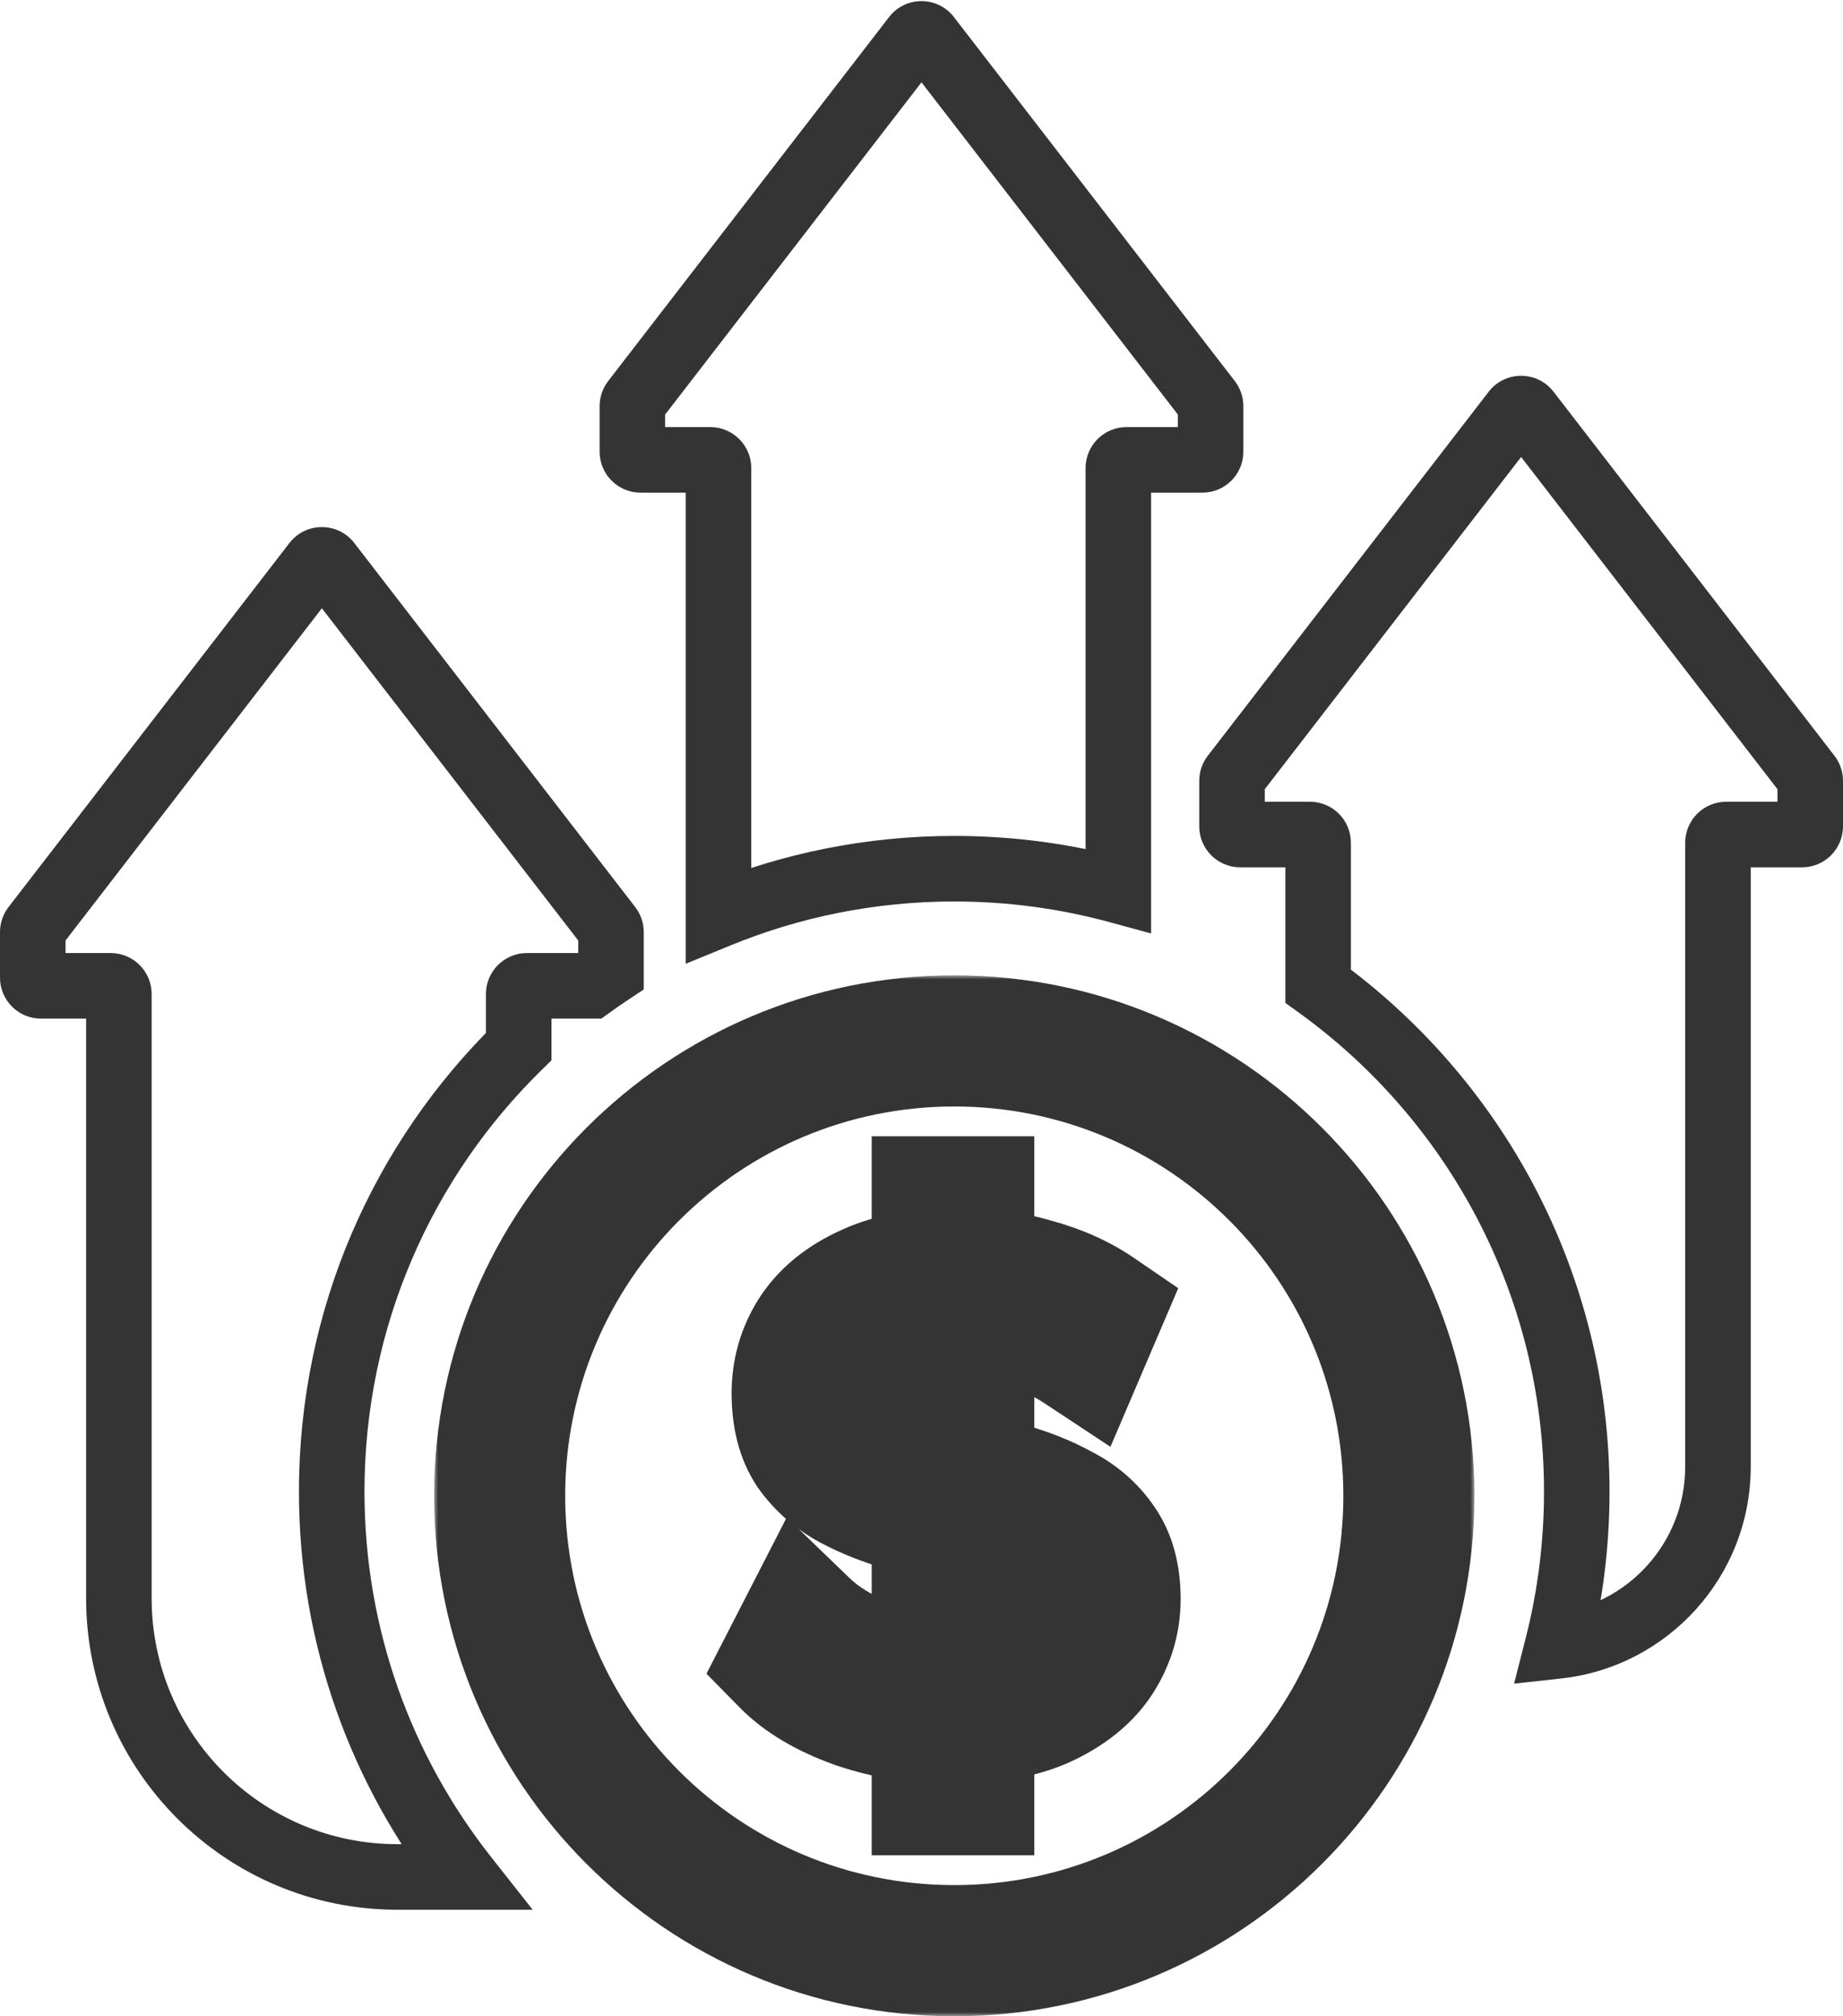
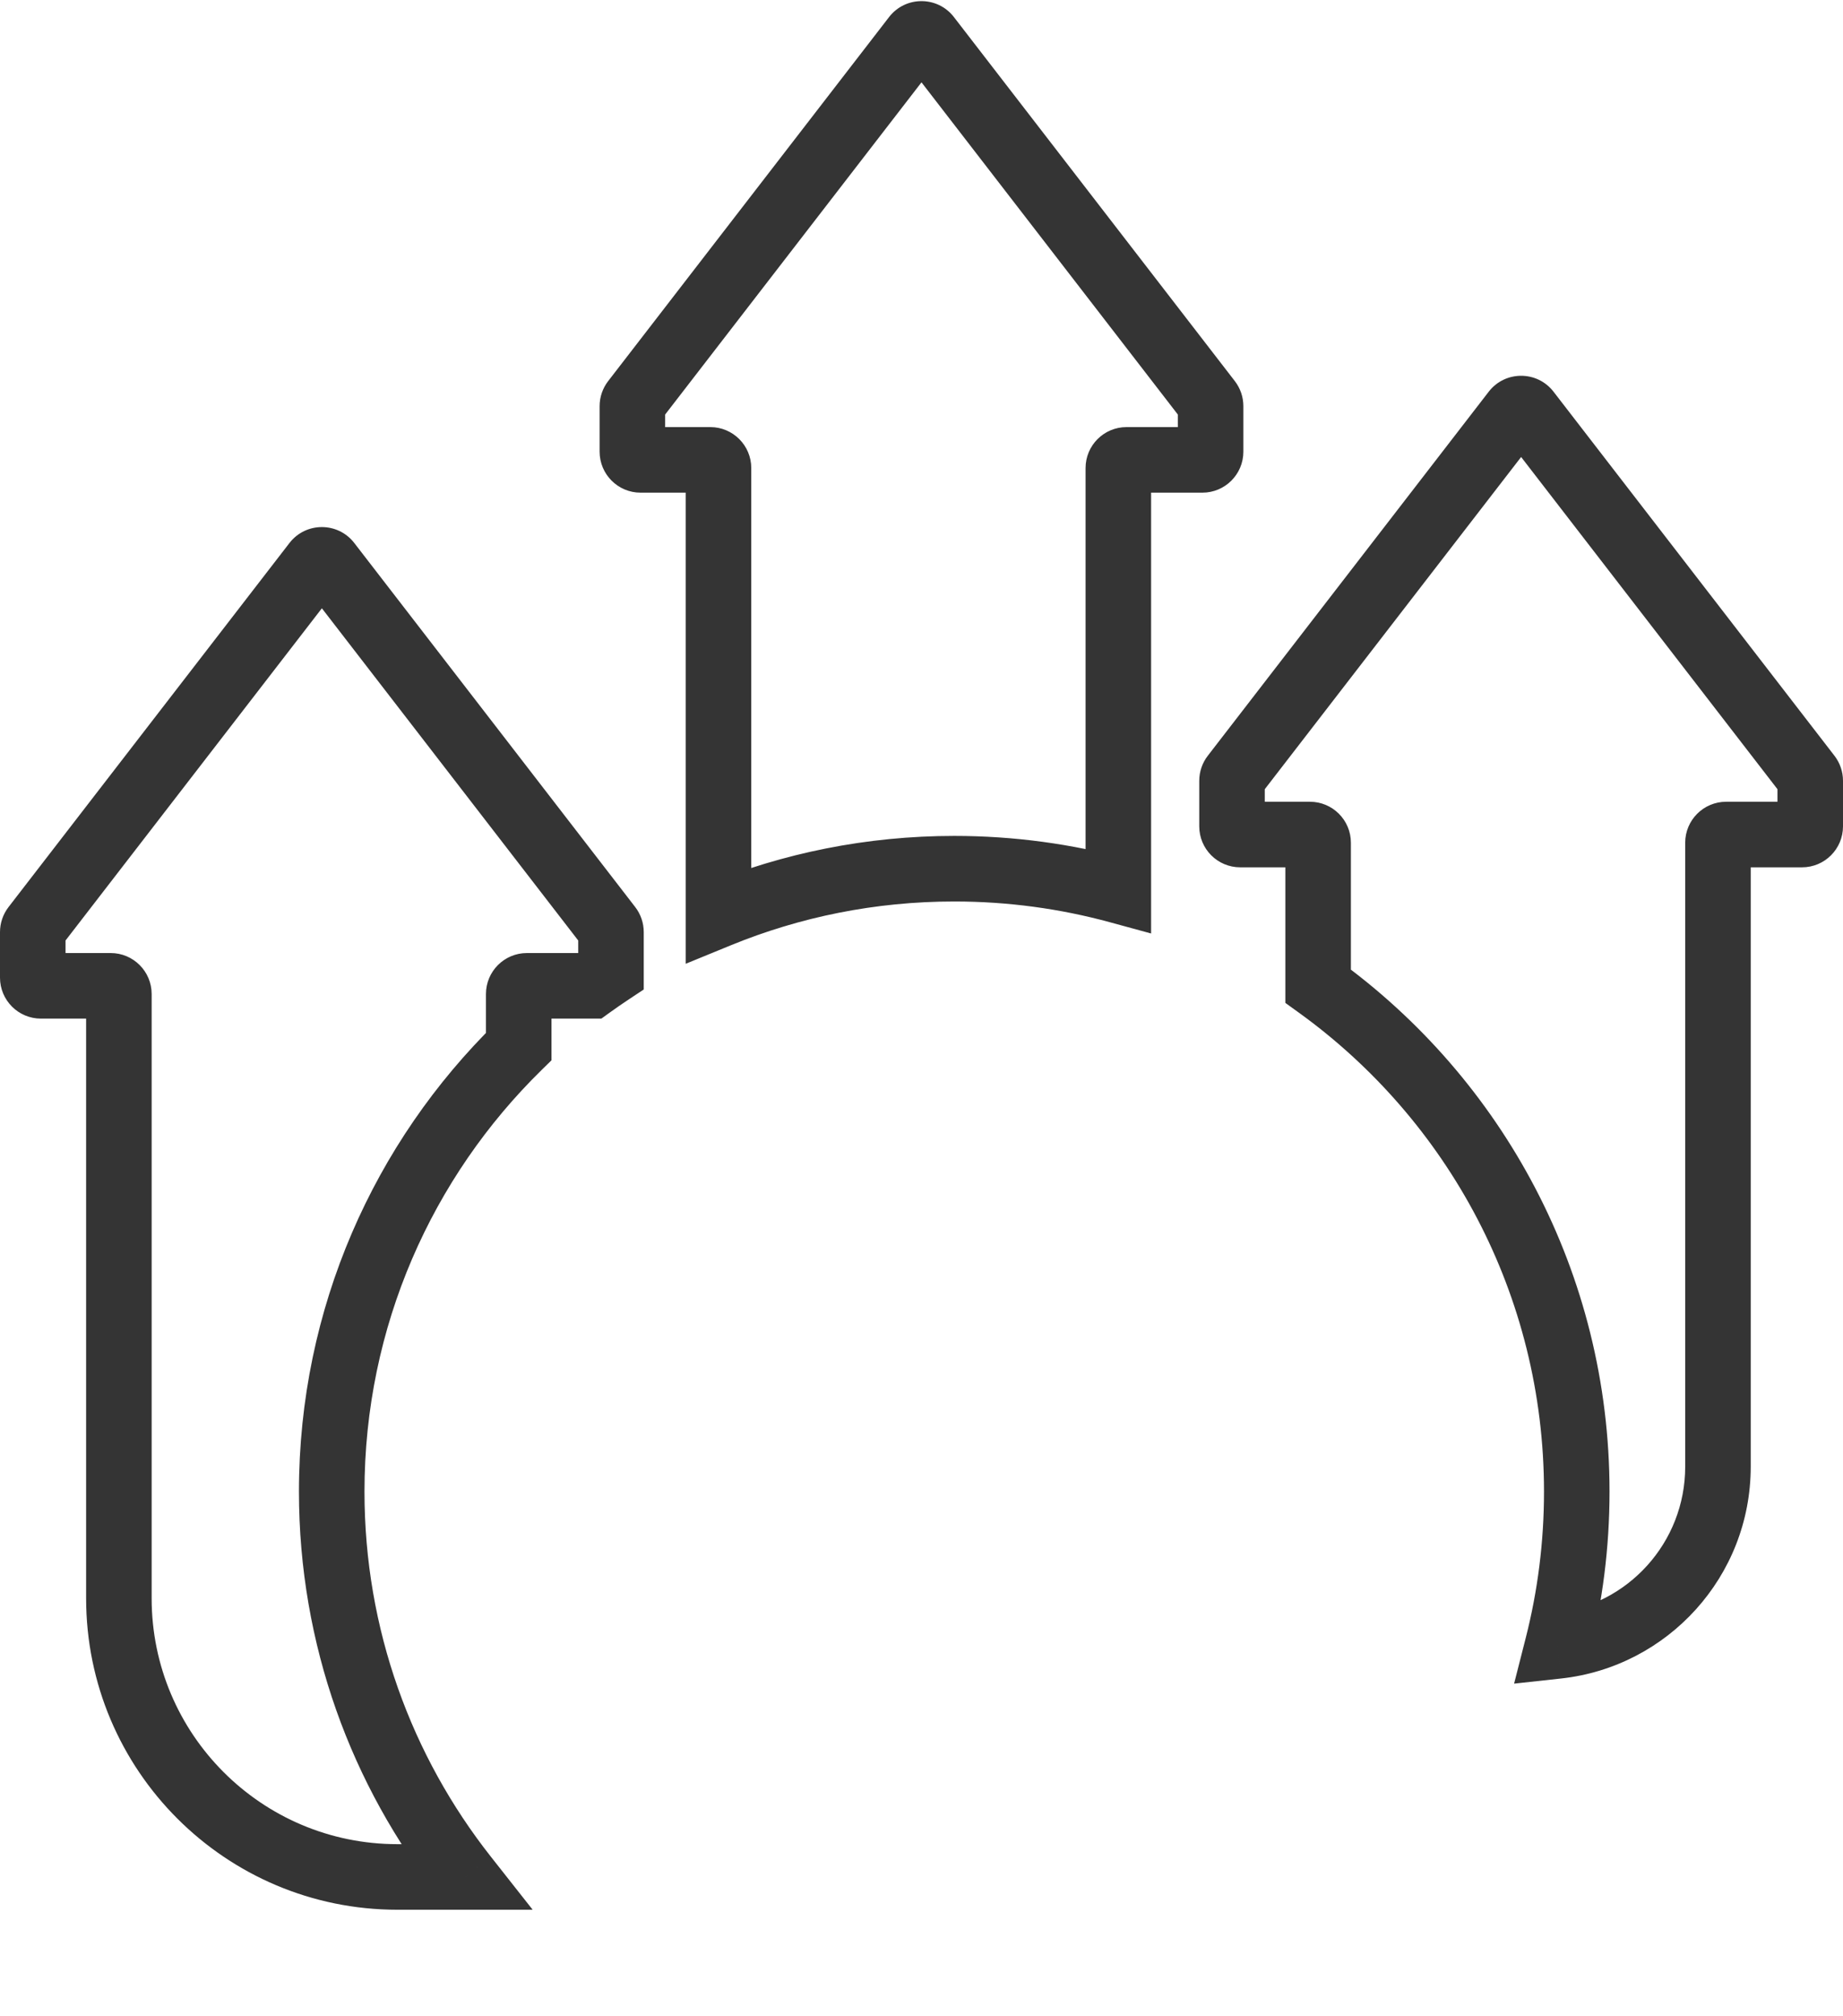
<svg xmlns="http://www.w3.org/2000/svg" width="225" height="246" viewBox="0 0 225 246" fill="none">
  <mask id="path-1-outside-1_1427_1747" maskUnits="userSpaceOnUse" x="53" y="119" width="127" height="127" fill="black">
-     <rect fill="white" x="53" y="119" width="127" height="127" />
-     <path fill-rule="evenodd" clip-rule="evenodd" d="M116.5 238C147.152 238 172 213.152 172 182.5C172 151.848 147.152 127 116.5 127C85.848 127 61 151.848 61 182.5C61 213.152 85.848 238 116.5 238ZM114.417 209.628V218.362H118.268V209.608C121.887 209.425 124.917 208.782 127.357 207.679C130.336 206.306 132.544 204.526 133.982 202.338C135.42 200.1 136.138 197.684 136.138 195.09C136.138 192.292 135.522 190.028 134.29 188.299C133.109 186.569 131.517 185.196 129.514 184.179C127.563 183.11 125.406 182.246 123.044 181.584C121.464 181.132 119.872 180.704 118.268 180.299V160.171C120.319 160.266 122.425 160.613 124.584 161.212C127.203 161.924 129.668 163.043 131.979 164.569L133.905 160.067C131.748 158.592 129.18 157.448 126.202 156.634C123.577 155.872 120.933 155.446 118.268 155.355V146.638H114.417V155.428C111.08 155.656 108.256 156.312 105.944 157.397C103.017 158.719 100.835 160.5 99.397 162.738C98.01 164.925 97.317 167.342 97.317 169.987C97.317 172.835 97.908 175.15 99.089 176.93C100.321 178.66 101.913 180.058 103.864 181.127C105.867 182.195 108.049 183.06 110.412 183.721C111.747 184.066 113.082 184.403 114.417 184.731V204.813C111.457 204.655 108.607 204.059 105.867 203.025C102.683 201.753 100.141 200.202 98.242 198.371L96.008 202.72C98.01 204.755 100.835 206.433 104.481 207.756C107.678 208.855 110.99 209.479 114.417 209.628ZM118.268 204.792C120.652 204.648 122.655 204.262 124.276 203.635C126.433 202.771 127.999 201.626 128.975 200.202C130.002 198.778 130.516 197.201 130.516 195.471C130.516 193.386 129.899 191.707 128.667 190.435C127.486 189.164 125.92 188.172 123.968 187.46C122.231 186.78 120.331 186.182 118.268 185.664V204.792ZM114.417 179.351V160.255C112.363 160.434 110.591 160.829 109.102 161.441C106.997 162.306 105.431 163.476 104.404 164.951C103.428 166.375 102.94 168.003 102.94 169.834C102.94 171.92 103.531 173.598 104.712 174.87C105.944 176.142 107.536 177.133 109.487 177.846C111.025 178.392 112.668 178.894 114.417 179.351Z" />
-   </mask>
-   <path d="M114.417 218.362H106.417V226.362H114.417V218.362ZM114.417 209.628H122.417V201.968L114.764 201.636L114.417 209.628ZM118.268 218.362V226.362H126.268V218.362H118.268ZM118.268 209.608L117.864 201.619L110.268 202.003V209.608H118.268ZM127.357 207.679L130.652 214.97L130.68 214.957L130.707 214.944L127.357 207.679ZM133.982 202.338L140.667 206.733L140.69 206.698L140.713 206.662L133.982 202.338ZM134.29 188.299L127.683 192.81L127.728 192.876L127.775 192.941L134.29 188.299ZM129.514 184.179L125.673 191.196L125.781 191.255L125.891 191.311L129.514 184.179ZM123.044 181.584L120.843 189.276L120.865 189.282L120.887 189.288L123.044 181.584ZM118.268 180.299H110.268V186.532L116.312 188.056L118.268 180.299ZM118.268 160.171L118.639 152.179L110.268 151.791V160.171H118.268ZM124.584 161.212L122.446 168.921L122.466 168.926L122.485 168.932L124.584 161.212ZM131.979 164.569L127.57 171.245L135.566 176.525L139.334 167.716L131.979 164.569ZM133.905 160.067L141.26 163.214L143.844 157.173L138.421 153.464L133.905 160.067ZM126.202 156.634L123.971 164.317L124.032 164.334L124.093 164.351L126.202 156.634ZM118.268 155.355H110.268V163.088L117.997 163.35L118.268 155.355ZM118.268 146.638H126.268V138.638H118.268V146.638ZM114.417 146.638V138.638H106.417V146.638H114.417ZM114.417 155.428L114.962 163.409L122.417 162.9V155.428H114.417ZM105.944 157.397L109.238 164.687L109.29 164.664L109.342 164.639L105.944 157.397ZM99.397 162.738L92.666 158.414L92.653 158.434L92.64 158.455L99.397 162.738ZM99.089 176.93L92.422 181.352L92.496 181.464L92.574 181.573L99.089 176.93ZM103.864 181.127L100.023 188.144L100.061 188.165L100.099 188.185L103.864 181.127ZM110.412 183.721L108.255 191.425L108.332 191.446L108.41 191.466L110.412 183.721ZM114.417 184.731H122.417V178.462L116.33 176.964L114.417 184.731ZM114.417 204.813L113.99 212.802L122.417 213.253V204.813H114.417ZM105.867 203.025L102.9 210.454L102.971 210.483L103.043 210.51L105.867 203.025ZM98.242 198.371L103.793 192.611L96.043 185.141L91.125 194.716L98.242 198.371ZM96.008 202.72L88.891 199.065L86.249 204.21L90.306 208.332L96.008 202.72ZM104.481 207.756L101.753 215.276L101.815 215.299L101.879 215.321L104.481 207.756ZM118.268 204.792H110.268V213.29L118.751 212.777L118.268 204.792ZM124.276 203.635L127.161 211.097L127.207 211.079L127.254 211.061L124.276 203.635ZM128.975 200.202L122.486 195.523L122.43 195.601L122.375 195.681L128.975 200.202ZM128.667 190.435L122.805 195.879L122.863 195.942L122.922 196.003L128.667 190.435ZM123.968 187.46L121.055 194.91L121.14 194.943L121.226 194.975L123.968 187.46ZM118.268 185.664L120.217 177.905L110.268 175.406V185.664H118.268ZM114.417 179.351L112.396 187.091L122.417 189.708V179.351H114.417ZM114.417 160.255H122.417V151.527L113.722 152.285L114.417 160.255ZM109.102 161.441L106.063 154.041L106.063 154.041L109.102 161.441ZM104.404 164.951L97.838 160.38L97.821 160.405L97.804 160.43L104.404 164.951ZM104.712 174.87L98.85 180.314L98.908 180.376L98.967 180.437L104.712 174.87ZM109.487 177.846L106.745 185.361L106.776 185.372L106.807 185.383L109.487 177.846ZM164 182.5C164 208.734 142.734 230 116.5 230V246C151.57 246 180 217.57 180 182.5H164ZM116.5 135C142.734 135 164 156.266 164 182.5H180C180 147.43 151.57 119 116.5 119V135ZM69 182.5C69 156.266 90.266 135 116.5 135V119C81.43 119 53 147.43 53 182.5H69ZM116.5 230C90.266 230 69 208.734 69 182.5H53C53 217.57 81.43 246 116.5 246V230ZM122.417 218.362V209.628H106.417V218.362H122.417ZM118.268 210.362H114.417V226.362H118.268V210.362ZM110.268 209.608V218.362H126.268V209.608H110.268ZM124.063 200.389C122.793 200.963 120.815 201.469 117.864 201.619L118.673 217.598C122.96 217.381 127.04 216.601 130.652 214.97L124.063 200.389ZM127.297 197.944C126.865 198.601 125.969 199.51 124.007 200.415L130.707 214.944C134.702 213.102 138.223 210.451 140.667 206.733L127.297 197.944ZM128.138 195.09C128.138 196.11 127.882 197.031 127.251 198.014L140.713 206.662C142.957 203.169 144.138 199.258 144.138 195.09H128.138ZM127.775 192.941C127.776 192.944 128.138 193.433 128.138 195.09H144.138C144.138 191.151 143.268 187.113 140.805 183.656L127.775 192.941ZM125.891 191.311C126.784 191.765 127.315 192.272 127.683 192.81L140.896 183.787C138.902 180.867 136.249 178.627 133.137 177.046L125.891 191.311ZM120.887 189.288C122.723 189.802 124.306 190.448 125.673 191.196L133.356 177.161C130.819 175.773 128.089 174.689 125.201 173.881L120.887 189.288ZM116.312 188.056C117.834 188.44 119.345 188.847 120.843 189.276L125.245 173.893C123.583 173.418 121.91 172.967 120.225 172.542L116.312 188.056ZM110.268 160.171V180.299H126.268V160.171H110.268ZM126.723 153.503C124.038 152.758 121.34 152.305 118.639 152.179L117.898 168.162C119.299 168.227 120.811 168.467 122.446 168.921L126.723 153.503ZM136.388 157.894C133.382 155.909 130.14 154.432 126.684 153.492L122.485 168.932C124.267 169.416 125.954 170.178 127.57 171.245L136.388 157.894ZM126.549 156.921L124.624 161.423L139.334 167.716L141.26 163.214L126.549 156.921ZM124.093 164.351C126.365 164.972 128.086 165.78 129.388 166.671L138.421 153.464C135.41 151.405 131.996 149.924 128.311 148.917L124.093 164.351ZM117.997 163.35C119.981 163.418 121.968 163.735 123.971 164.317L128.433 148.951C125.187 148.009 121.884 147.473 118.54 147.36L117.997 163.35ZM110.268 146.638V155.355H126.268V146.638H110.268ZM114.417 154.638H118.268V138.638H114.417V154.638ZM122.417 155.428V146.638H106.417V155.428H122.417ZM109.342 164.639C110.527 164.083 112.324 163.589 114.962 163.409L113.872 147.446C109.837 147.722 105.985 148.541 102.546 150.155L109.342 164.639ZM106.128 167.062C106.571 166.372 107.424 165.507 109.238 164.687L102.65 150.107C98.61 151.932 95.098 154.628 92.666 158.414L106.128 167.062ZM105.317 169.987C105.317 168.824 105.597 167.899 106.154 167.021L92.64 158.455C90.423 161.952 89.317 165.859 89.317 169.987H105.317ZM105.755 172.508C105.69 172.409 105.317 171.776 105.317 169.987H89.317C89.317 173.895 90.125 177.89 92.422 181.352L105.755 172.508ZM107.706 174.109C106.762 173.592 106.102 172.987 105.604 172.287L92.574 181.573C94.54 184.332 97.064 186.524 100.023 188.144L107.706 174.109ZM112.568 176.017C110.72 175.499 109.082 174.843 107.629 174.068L100.099 188.185C102.652 189.547 105.379 190.62 108.255 191.425L112.568 176.017ZM116.33 176.964C115.024 176.642 113.719 176.313 112.413 175.975L108.41 191.466C109.775 191.819 111.139 192.163 112.504 192.499L116.33 176.964ZM122.417 204.813V184.731H106.417V204.813H122.417ZM103.043 210.51C106.56 211.837 110.219 212.6 113.99 212.802L114.844 196.825C112.694 196.71 110.653 196.28 108.692 195.54L103.043 210.51ZM92.69 204.131C95.522 206.86 99.029 208.908 102.9 210.454L108.835 195.596C106.338 194.599 104.761 193.544 103.793 192.611L92.69 204.131ZM103.124 206.375L105.358 202.026L91.125 194.716L88.891 199.065L103.124 206.375ZM107.209 200.235C104.303 199.181 102.632 198.045 101.709 197.108L90.306 208.332C93.389 211.464 97.366 213.685 101.753 215.276L107.209 200.235ZM114.764 201.636C112.094 201.52 109.542 201.036 107.083 200.191L101.879 215.321C105.814 216.674 109.886 217.439 114.07 217.621L114.764 201.636ZM118.751 212.777C121.673 212.601 124.543 212.109 127.161 211.097L121.392 196.174C120.766 196.416 119.631 196.695 117.786 196.806L118.751 212.777ZM127.254 211.061C130.382 209.806 133.445 207.833 135.575 204.723L122.375 195.681C122.554 195.42 122.484 195.735 121.299 196.21L127.254 211.061ZM135.464 204.881C137.457 202.117 138.516 198.908 138.516 195.471H122.516C122.516 195.506 122.513 195.518 122.514 195.512C122.515 195.505 122.518 195.491 122.524 195.474C122.529 195.457 122.534 195.449 122.532 195.452C122.53 195.455 122.518 195.479 122.486 195.523L135.464 204.881ZM138.516 195.471C138.516 191.703 137.344 187.894 134.412 184.868L122.922 196.003C122.847 195.925 122.768 195.827 122.697 195.713C122.625 195.599 122.575 195.492 122.543 195.405C122.478 195.228 122.516 195.216 122.516 195.471H138.516ZM134.529 184.991C132.333 182.627 129.619 181.006 126.711 179.944L121.226 194.975C122.22 195.338 122.639 195.701 122.805 195.879L134.529 184.991ZM126.882 180.009C124.79 179.191 122.563 178.494 120.217 177.905L116.32 193.423C118.099 193.87 119.673 194.37 121.055 194.91L126.882 180.009ZM110.268 185.664V204.792H126.268V185.664H110.268ZM122.417 179.351V160.255H106.417V179.351H122.417ZM113.722 152.285C111.077 152.516 108.476 153.05 106.063 154.041L112.142 168.841C112.706 168.609 113.649 168.352 115.112 168.225L113.722 152.285ZM106.063 154.041C102.911 155.335 99.951 157.345 97.838 160.38L110.969 169.522C110.91 169.606 111.083 169.276 112.142 168.841L106.063 154.041ZM97.804 160.43C95.859 163.268 94.94 166.492 94.94 169.834H110.94C110.94 169.636 110.965 169.55 110.969 169.536C110.972 169.526 110.975 169.521 110.977 169.516C110.979 169.511 110.986 169.497 111.004 169.472L97.804 160.43ZM94.94 169.834C94.94 173.508 96.027 177.275 98.85 180.314L110.574 169.426C110.652 169.51 110.729 169.611 110.795 169.721C110.861 169.832 110.904 169.929 110.93 170.002C110.981 170.149 110.94 170.125 110.94 169.834H94.94ZM98.967 180.437C101.174 182.714 103.854 184.306 106.745 185.361L112.23 170.33C111.218 169.961 110.715 169.569 110.457 169.302L98.967 180.437ZM106.807 185.383C108.583 186.015 110.448 186.582 112.396 187.091L116.438 171.61C114.888 171.206 113.467 170.77 112.168 170.308L106.807 185.383Z" fill="#343434" mask="url(#path-1-outside-1_1427_1747)" />
+     </mask>
+   <path d="M114.417 218.362H106.417V226.362H114.417V218.362ZM114.417 209.628H122.417V201.968L114.764 201.636L114.417 209.628ZM118.268 218.362V226.362H126.268V218.362H118.268ZM118.268 209.608L117.864 201.619L110.268 202.003V209.608H118.268ZM127.357 207.679L130.652 214.97L130.68 214.957L130.707 214.944L127.357 207.679ZM133.982 202.338L140.667 206.733L140.69 206.698L140.713 206.662L133.982 202.338ZM134.29 188.299L127.683 192.81L127.728 192.876L127.775 192.941L134.29 188.299ZM129.514 184.179L125.673 191.196L125.781 191.255L125.891 191.311L129.514 184.179ZM123.044 181.584L120.843 189.276L120.865 189.282L120.887 189.288L123.044 181.584ZM118.268 180.299H110.268V186.532L116.312 188.056L118.268 180.299ZM118.268 160.171L118.639 152.179L110.268 151.791V160.171H118.268ZM124.584 161.212L122.446 168.921L122.466 168.926L122.485 168.932L124.584 161.212ZM131.979 164.569L127.57 171.245L135.566 176.525L139.334 167.716L131.979 164.569ZM133.905 160.067L141.26 163.214L143.844 157.173L138.421 153.464L133.905 160.067ZM126.202 156.634L123.971 164.317L124.032 164.334L124.093 164.351L126.202 156.634ZM118.268 155.355H110.268V163.088L117.997 163.35L118.268 155.355ZM118.268 146.638H126.268V138.638H118.268V146.638ZM114.417 146.638V138.638H106.417V146.638H114.417ZM114.417 155.428L114.962 163.409L122.417 162.9V155.428H114.417ZM105.944 157.397L109.238 164.687L109.29 164.664L109.342 164.639L105.944 157.397ZM99.397 162.738L92.666 158.414L92.653 158.434L92.64 158.455L99.397 162.738ZM99.089 176.93L92.422 181.352L92.496 181.464L92.574 181.573L99.089 176.93ZM103.864 181.127L100.023 188.144L100.061 188.165L100.099 188.185L103.864 181.127ZM110.412 183.721L108.255 191.425L108.332 191.446L108.41 191.466L110.412 183.721ZM114.417 184.731H122.417V178.462L116.33 176.964L114.417 184.731ZM114.417 204.813L113.99 212.802L122.417 213.253V204.813H114.417ZM105.867 203.025L102.9 210.454L102.971 210.483L103.043 210.51L105.867 203.025ZM98.242 198.371L103.793 192.611L96.043 185.141L91.125 194.716L98.242 198.371ZM96.008 202.72L88.891 199.065L86.249 204.21L90.306 208.332L96.008 202.72ZM104.481 207.756L101.753 215.276L101.815 215.299L104.481 207.756ZM118.268 204.792H110.268V213.29L118.751 212.777L118.268 204.792ZM124.276 203.635L127.161 211.097L127.207 211.079L127.254 211.061L124.276 203.635ZM128.975 200.202L122.486 195.523L122.43 195.601L122.375 195.681L128.975 200.202ZM128.667 190.435L122.805 195.879L122.863 195.942L122.922 196.003L128.667 190.435ZM123.968 187.46L121.055 194.91L121.14 194.943L121.226 194.975L123.968 187.46ZM118.268 185.664L120.217 177.905L110.268 175.406V185.664H118.268ZM114.417 179.351L112.396 187.091L122.417 189.708V179.351H114.417ZM114.417 160.255H122.417V151.527L113.722 152.285L114.417 160.255ZM109.102 161.441L106.063 154.041L106.063 154.041L109.102 161.441ZM104.404 164.951L97.838 160.38L97.821 160.405L97.804 160.43L104.404 164.951ZM104.712 174.87L98.85 180.314L98.908 180.376L98.967 180.437L104.712 174.87ZM109.487 177.846L106.745 185.361L106.776 185.372L106.807 185.383L109.487 177.846ZM164 182.5C164 208.734 142.734 230 116.5 230V246C151.57 246 180 217.57 180 182.5H164ZM116.5 135C142.734 135 164 156.266 164 182.5H180C180 147.43 151.57 119 116.5 119V135ZM69 182.5C69 156.266 90.266 135 116.5 135V119C81.43 119 53 147.43 53 182.5H69ZM116.5 230C90.266 230 69 208.734 69 182.5H53C53 217.57 81.43 246 116.5 246V230ZM122.417 218.362V209.628H106.417V218.362H122.417ZM118.268 210.362H114.417V226.362H118.268V210.362ZM110.268 209.608V218.362H126.268V209.608H110.268ZM124.063 200.389C122.793 200.963 120.815 201.469 117.864 201.619L118.673 217.598C122.96 217.381 127.04 216.601 130.652 214.97L124.063 200.389ZM127.297 197.944C126.865 198.601 125.969 199.51 124.007 200.415L130.707 214.944C134.702 213.102 138.223 210.451 140.667 206.733L127.297 197.944ZM128.138 195.09C128.138 196.11 127.882 197.031 127.251 198.014L140.713 206.662C142.957 203.169 144.138 199.258 144.138 195.09H128.138ZM127.775 192.941C127.776 192.944 128.138 193.433 128.138 195.09H144.138C144.138 191.151 143.268 187.113 140.805 183.656L127.775 192.941ZM125.891 191.311C126.784 191.765 127.315 192.272 127.683 192.81L140.896 183.787C138.902 180.867 136.249 178.627 133.137 177.046L125.891 191.311ZM120.887 189.288C122.723 189.802 124.306 190.448 125.673 191.196L133.356 177.161C130.819 175.773 128.089 174.689 125.201 173.881L120.887 189.288ZM116.312 188.056C117.834 188.44 119.345 188.847 120.843 189.276L125.245 173.893C123.583 173.418 121.91 172.967 120.225 172.542L116.312 188.056ZM110.268 160.171V180.299H126.268V160.171H110.268ZM126.723 153.503C124.038 152.758 121.34 152.305 118.639 152.179L117.898 168.162C119.299 168.227 120.811 168.467 122.446 168.921L126.723 153.503ZM136.388 157.894C133.382 155.909 130.14 154.432 126.684 153.492L122.485 168.932C124.267 169.416 125.954 170.178 127.57 171.245L136.388 157.894ZM126.549 156.921L124.624 161.423L139.334 167.716L141.26 163.214L126.549 156.921ZM124.093 164.351C126.365 164.972 128.086 165.78 129.388 166.671L138.421 153.464C135.41 151.405 131.996 149.924 128.311 148.917L124.093 164.351ZM117.997 163.35C119.981 163.418 121.968 163.735 123.971 164.317L128.433 148.951C125.187 148.009 121.884 147.473 118.54 147.36L117.997 163.35ZM110.268 146.638V155.355H126.268V146.638H110.268ZM114.417 154.638H118.268V138.638H114.417V154.638ZM122.417 155.428V146.638H106.417V155.428H122.417ZM109.342 164.639C110.527 164.083 112.324 163.589 114.962 163.409L113.872 147.446C109.837 147.722 105.985 148.541 102.546 150.155L109.342 164.639ZM106.128 167.062C106.571 166.372 107.424 165.507 109.238 164.687L102.65 150.107C98.61 151.932 95.098 154.628 92.666 158.414L106.128 167.062ZM105.317 169.987C105.317 168.824 105.597 167.899 106.154 167.021L92.64 158.455C90.423 161.952 89.317 165.859 89.317 169.987H105.317ZM105.755 172.508C105.69 172.409 105.317 171.776 105.317 169.987H89.317C89.317 173.895 90.125 177.89 92.422 181.352L105.755 172.508ZM107.706 174.109C106.762 173.592 106.102 172.987 105.604 172.287L92.574 181.573C94.54 184.332 97.064 186.524 100.023 188.144L107.706 174.109ZM112.568 176.017C110.72 175.499 109.082 174.843 107.629 174.068L100.099 188.185C102.652 189.547 105.379 190.62 108.255 191.425L112.568 176.017ZM116.33 176.964C115.024 176.642 113.719 176.313 112.413 175.975L108.41 191.466C109.775 191.819 111.139 192.163 112.504 192.499L116.33 176.964ZM122.417 204.813V184.731H106.417V204.813H122.417ZM103.043 210.51C106.56 211.837 110.219 212.6 113.99 212.802L114.844 196.825C112.694 196.71 110.653 196.28 108.692 195.54L103.043 210.51ZM92.69 204.131C95.522 206.86 99.029 208.908 102.9 210.454L108.835 195.596C106.338 194.599 104.761 193.544 103.793 192.611L92.69 204.131ZM103.124 206.375L105.358 202.026L91.125 194.716L88.891 199.065L103.124 206.375ZM107.209 200.235C104.303 199.181 102.632 198.045 101.709 197.108L90.306 208.332C93.389 211.464 97.366 213.685 101.753 215.276L107.209 200.235ZM114.764 201.636C112.094 201.52 109.542 201.036 107.083 200.191L101.879 215.321C105.814 216.674 109.886 217.439 114.07 217.621L114.764 201.636ZM118.751 212.777C121.673 212.601 124.543 212.109 127.161 211.097L121.392 196.174C120.766 196.416 119.631 196.695 117.786 196.806L118.751 212.777ZM127.254 211.061C130.382 209.806 133.445 207.833 135.575 204.723L122.375 195.681C122.554 195.42 122.484 195.735 121.299 196.21L127.254 211.061ZM135.464 204.881C137.457 202.117 138.516 198.908 138.516 195.471H122.516C122.516 195.506 122.513 195.518 122.514 195.512C122.515 195.505 122.518 195.491 122.524 195.474C122.529 195.457 122.534 195.449 122.532 195.452C122.53 195.455 122.518 195.479 122.486 195.523L135.464 204.881ZM138.516 195.471C138.516 191.703 137.344 187.894 134.412 184.868L122.922 196.003C122.847 195.925 122.768 195.827 122.697 195.713C122.625 195.599 122.575 195.492 122.543 195.405C122.478 195.228 122.516 195.216 122.516 195.471H138.516ZM134.529 184.991C132.333 182.627 129.619 181.006 126.711 179.944L121.226 194.975C122.22 195.338 122.639 195.701 122.805 195.879L134.529 184.991ZM126.882 180.009C124.79 179.191 122.563 178.494 120.217 177.905L116.32 193.423C118.099 193.87 119.673 194.37 121.055 194.91L126.882 180.009ZM110.268 185.664V204.792H126.268V185.664H110.268ZM122.417 179.351V160.255H106.417V179.351H122.417ZM113.722 152.285C111.077 152.516 108.476 153.05 106.063 154.041L112.142 168.841C112.706 168.609 113.649 168.352 115.112 168.225L113.722 152.285ZM106.063 154.041C102.911 155.335 99.951 157.345 97.838 160.38L110.969 169.522C110.91 169.606 111.083 169.276 112.142 168.841L106.063 154.041ZM97.804 160.43C95.859 163.268 94.94 166.492 94.94 169.834H110.94C110.94 169.636 110.965 169.55 110.969 169.536C110.972 169.526 110.975 169.521 110.977 169.516C110.979 169.511 110.986 169.497 111.004 169.472L97.804 160.43ZM94.94 169.834C94.94 173.508 96.027 177.275 98.85 180.314L110.574 169.426C110.652 169.51 110.729 169.611 110.795 169.721C110.861 169.832 110.904 169.929 110.93 170.002C110.981 170.149 110.94 170.125 110.94 169.834H94.94ZM98.967 180.437C101.174 182.714 103.854 184.306 106.745 185.361L112.23 170.33C111.218 169.961 110.715 169.569 110.457 169.302L98.967 180.437ZM106.807 185.383C108.583 186.015 110.448 186.582 112.396 187.091L116.438 171.61C114.888 171.206 113.467 170.77 112.168 170.308L106.807 185.383Z" fill="#343434" mask="url(#path-1-outside-1_1427_1747)" />
  <path d="M190.147 200.816L186.271 199.828L184.847 205.418L190.581 204.793L190.147 200.816ZM160.922 120.319H156.922V122.365L158.582 123.562L160.922 120.319ZM150.617 94.655L147.451 92.21L147.451 92.21L150.617 94.655ZM184.913 50.238L181.747 47.793L181.747 47.793L184.913 50.238ZM186.496 50.238L189.662 47.793L189.662 47.793L186.496 50.238ZM220.792 94.655L223.958 92.21L223.958 92.21L220.792 94.655ZM63.327 127.686L66.125 130.544L67.327 129.367V127.686H63.327ZM56.781 229.005V233.005H65.028L59.922 226.528L56.781 229.005ZM4.208 113.114L7.375 115.558L7.375 115.558L4.208 113.114ZM38.504 68.697L35.338 66.252L35.338 66.252L38.504 68.697ZM40.087 68.697L43.253 66.252L43.253 66.252L40.087 68.697ZM74.383 113.114L71.217 115.558L71.217 115.558L74.383 113.114ZM74.591 118.577L76.8 121.912L78.591 120.726V118.577H74.591ZM72.126 120.28V124.28H73.416L74.463 123.526L72.126 120.28ZM87.717 111.628H83.717V117.588L89.233 115.33L87.717 111.628ZM77.412 48.943L80.578 51.387L80.578 51.387L77.412 48.943ZM111.707 4.526L108.541 2.081L108.541 2.081L111.707 4.526ZM113.29 4.526L110.124 6.97L110.124 6.97L113.29 4.526ZM147.586 48.943L150.752 46.498L150.752 46.498L147.586 48.943ZM136.53 108.657L135.478 112.516L140.53 113.893V108.657H136.53ZM188.497 181.989C188.497 188.152 187.724 194.128 186.271 199.828L194.023 201.804C195.639 195.463 196.497 188.824 196.497 181.989H188.497ZM158.582 123.562C176.711 136.645 188.497 157.94 188.497 181.989H196.497C196.497 155.262 183.387 131.597 163.263 117.075L158.582 123.562ZM164.922 120.319V102.821H156.922V120.319H164.922ZM164.922 102.821C164.922 100.06 162.684 97.821 159.922 97.821V105.821C158.266 105.821 156.922 104.478 156.922 102.821H164.922ZM159.922 97.821H151.409V105.821H159.922V97.821ZM151.409 97.821C153.066 97.821 154.409 99.164 154.409 100.821H146.409C146.409 103.583 148.647 105.821 151.409 105.821V97.821ZM154.409 100.821V95.266H146.409V100.821H154.409ZM154.409 95.266C154.409 95.929 154.189 96.574 153.783 97.099L147.451 92.21C146.775 93.085 146.409 94.16 146.409 95.266H154.409ZM153.783 97.099L188.079 52.682L181.747 47.793L147.451 92.21L153.783 97.099ZM188.079 52.682C186.878 54.238 184.531 54.238 183.33 52.682L189.662 47.793C187.66 45.201 183.748 45.201 181.747 47.793L188.079 52.682ZM183.33 52.682L217.625 97.099L223.958 92.21L189.662 47.793L183.33 52.682ZM217.625 97.099C217.22 96.574 217 95.929 217 95.266H225C225 94.16 224.633 93.085 223.958 92.21L217.625 97.099ZM217 95.266V100.821H225V95.266H217ZM217 100.821C217 99.164 218.343 97.821 220 97.821V105.821C222.761 105.821 225 103.583 225 100.821H217ZM220 97.821H210.735V105.821H220V97.821ZM210.735 97.821C207.974 97.821 205.735 100.06 205.735 102.821H213.735C213.735 104.478 212.392 105.821 210.735 105.821V97.821ZM205.735 102.821V178.947H213.735V102.821H205.735ZM205.735 178.947C205.735 188.219 198.722 195.857 189.714 196.84L190.581 204.793C203.604 203.373 213.735 192.346 213.735 178.947H205.735ZM44.497 181.989C44.497 161.833 52.774 143.618 66.125 130.544L60.528 124.828C45.704 139.345 36.497 159.595 36.497 181.989H44.497ZM59.922 226.528C50.26 214.273 44.497 198.81 44.497 181.989H36.497C36.497 200.67 42.905 217.865 53.64 231.481L59.922 226.528ZM48.514 233.005H56.781V225.005H48.514V233.005ZM10.514 195.005C10.514 215.992 27.527 233.005 48.514 233.005V225.005C31.945 225.005 18.514 211.573 18.514 195.005H10.514ZM10.514 121.28V195.005H18.514V121.28H10.514ZM13.514 124.28C11.857 124.28 10.514 122.937 10.514 121.28H18.514C18.514 118.519 16.275 116.28 13.514 116.28V124.28ZM5 124.28H13.514V116.28H5V124.28ZM0 119.28C0 122.042 2.239 124.28 5 124.28V116.28C6.657 116.28 8 117.623 8 119.28H0ZM0 113.725V119.28H8V113.725H0ZM1.042 110.669C0.367 111.544 0 112.619 0 113.725H8C8 114.388 7.78 115.033 7.375 115.558L1.042 110.669ZM35.338 66.252L1.042 110.669L7.375 115.558L41.67 71.141L35.338 66.252ZM43.253 66.252C41.252 63.66 37.34 63.66 35.338 66.252L41.67 71.141C40.469 72.697 38.122 72.697 36.921 71.141L43.253 66.252ZM77.549 110.669L43.253 66.252L36.921 71.141L71.217 115.558L77.549 110.669ZM78.591 113.725C78.591 112.619 78.225 111.544 77.549 110.669L71.217 115.558C70.811 115.033 70.591 114.388 70.591 113.725H78.591ZM78.591 118.577V113.725H70.591V118.577H78.591ZM74.463 123.526C75.231 122.973 76.01 122.435 76.8 121.912L72.383 115.242C71.505 115.823 70.64 116.42 69.788 117.035L74.463 123.526ZM64.327 124.28H72.126V116.28H64.327V124.28ZM67.327 121.28C67.327 122.937 65.983 124.28 64.327 124.28V116.28C61.565 116.28 59.327 118.519 59.327 121.28H67.327ZM67.327 127.686V121.28H59.327V127.686H67.327ZM91.717 111.628V57.109H83.717V111.628H91.717ZM91.717 57.109C91.717 54.348 89.478 52.109 86.717 52.109V60.109C85.06 60.109 83.717 58.766 83.717 57.109H91.717ZM86.717 52.109H78.203V60.109H86.717V52.109ZM78.203 52.109C79.86 52.109 81.203 53.452 81.203 55.109H73.203C73.203 57.871 75.442 60.109 78.203 60.109V52.109ZM81.203 55.109V49.554H73.203V55.109H81.203ZM81.203 49.554C81.203 50.217 80.983 50.862 80.578 51.387L74.246 46.498C73.57 47.373 73.203 48.448 73.203 49.554H81.203ZM80.578 51.387L114.873 6.97L108.541 2.081L74.246 46.498L80.578 51.387ZM114.873 6.97C113.672 8.526 111.325 8.526 110.124 6.97L116.456 2.081C114.455 -0.511 110.543 -0.511 108.541 2.081L114.873 6.97ZM110.124 6.97L144.42 51.387L150.752 46.498L116.456 2.081L110.124 6.97ZM144.42 51.387C144.014 50.862 143.794 50.217 143.794 49.554H151.794C151.794 48.448 151.428 47.373 150.752 46.498L144.42 51.387ZM143.794 49.554V55.109H151.794V49.554H143.794ZM143.794 55.109C143.794 53.452 145.138 52.109 146.794 52.109V60.109C149.556 60.109 151.794 57.871 151.794 55.109H143.794ZM146.794 52.109H137.53V60.109H146.794V52.109ZM137.53 52.109C134.768 52.109 132.53 54.348 132.53 57.109H140.53C140.53 58.766 139.187 60.109 137.53 60.109V52.109ZM132.53 57.109V108.657H140.53V57.109H132.53ZM116.497 109.989C123.072 109.989 129.435 110.87 135.478 112.516L137.582 104.798C130.86 102.966 123.789 101.989 116.497 101.989V109.989ZM89.233 115.33C97.637 111.888 106.84 109.989 116.497 109.989V101.989C105.783 101.989 95.551 104.098 86.201 107.926L89.233 115.33Z" fill="#343434" />
</svg>